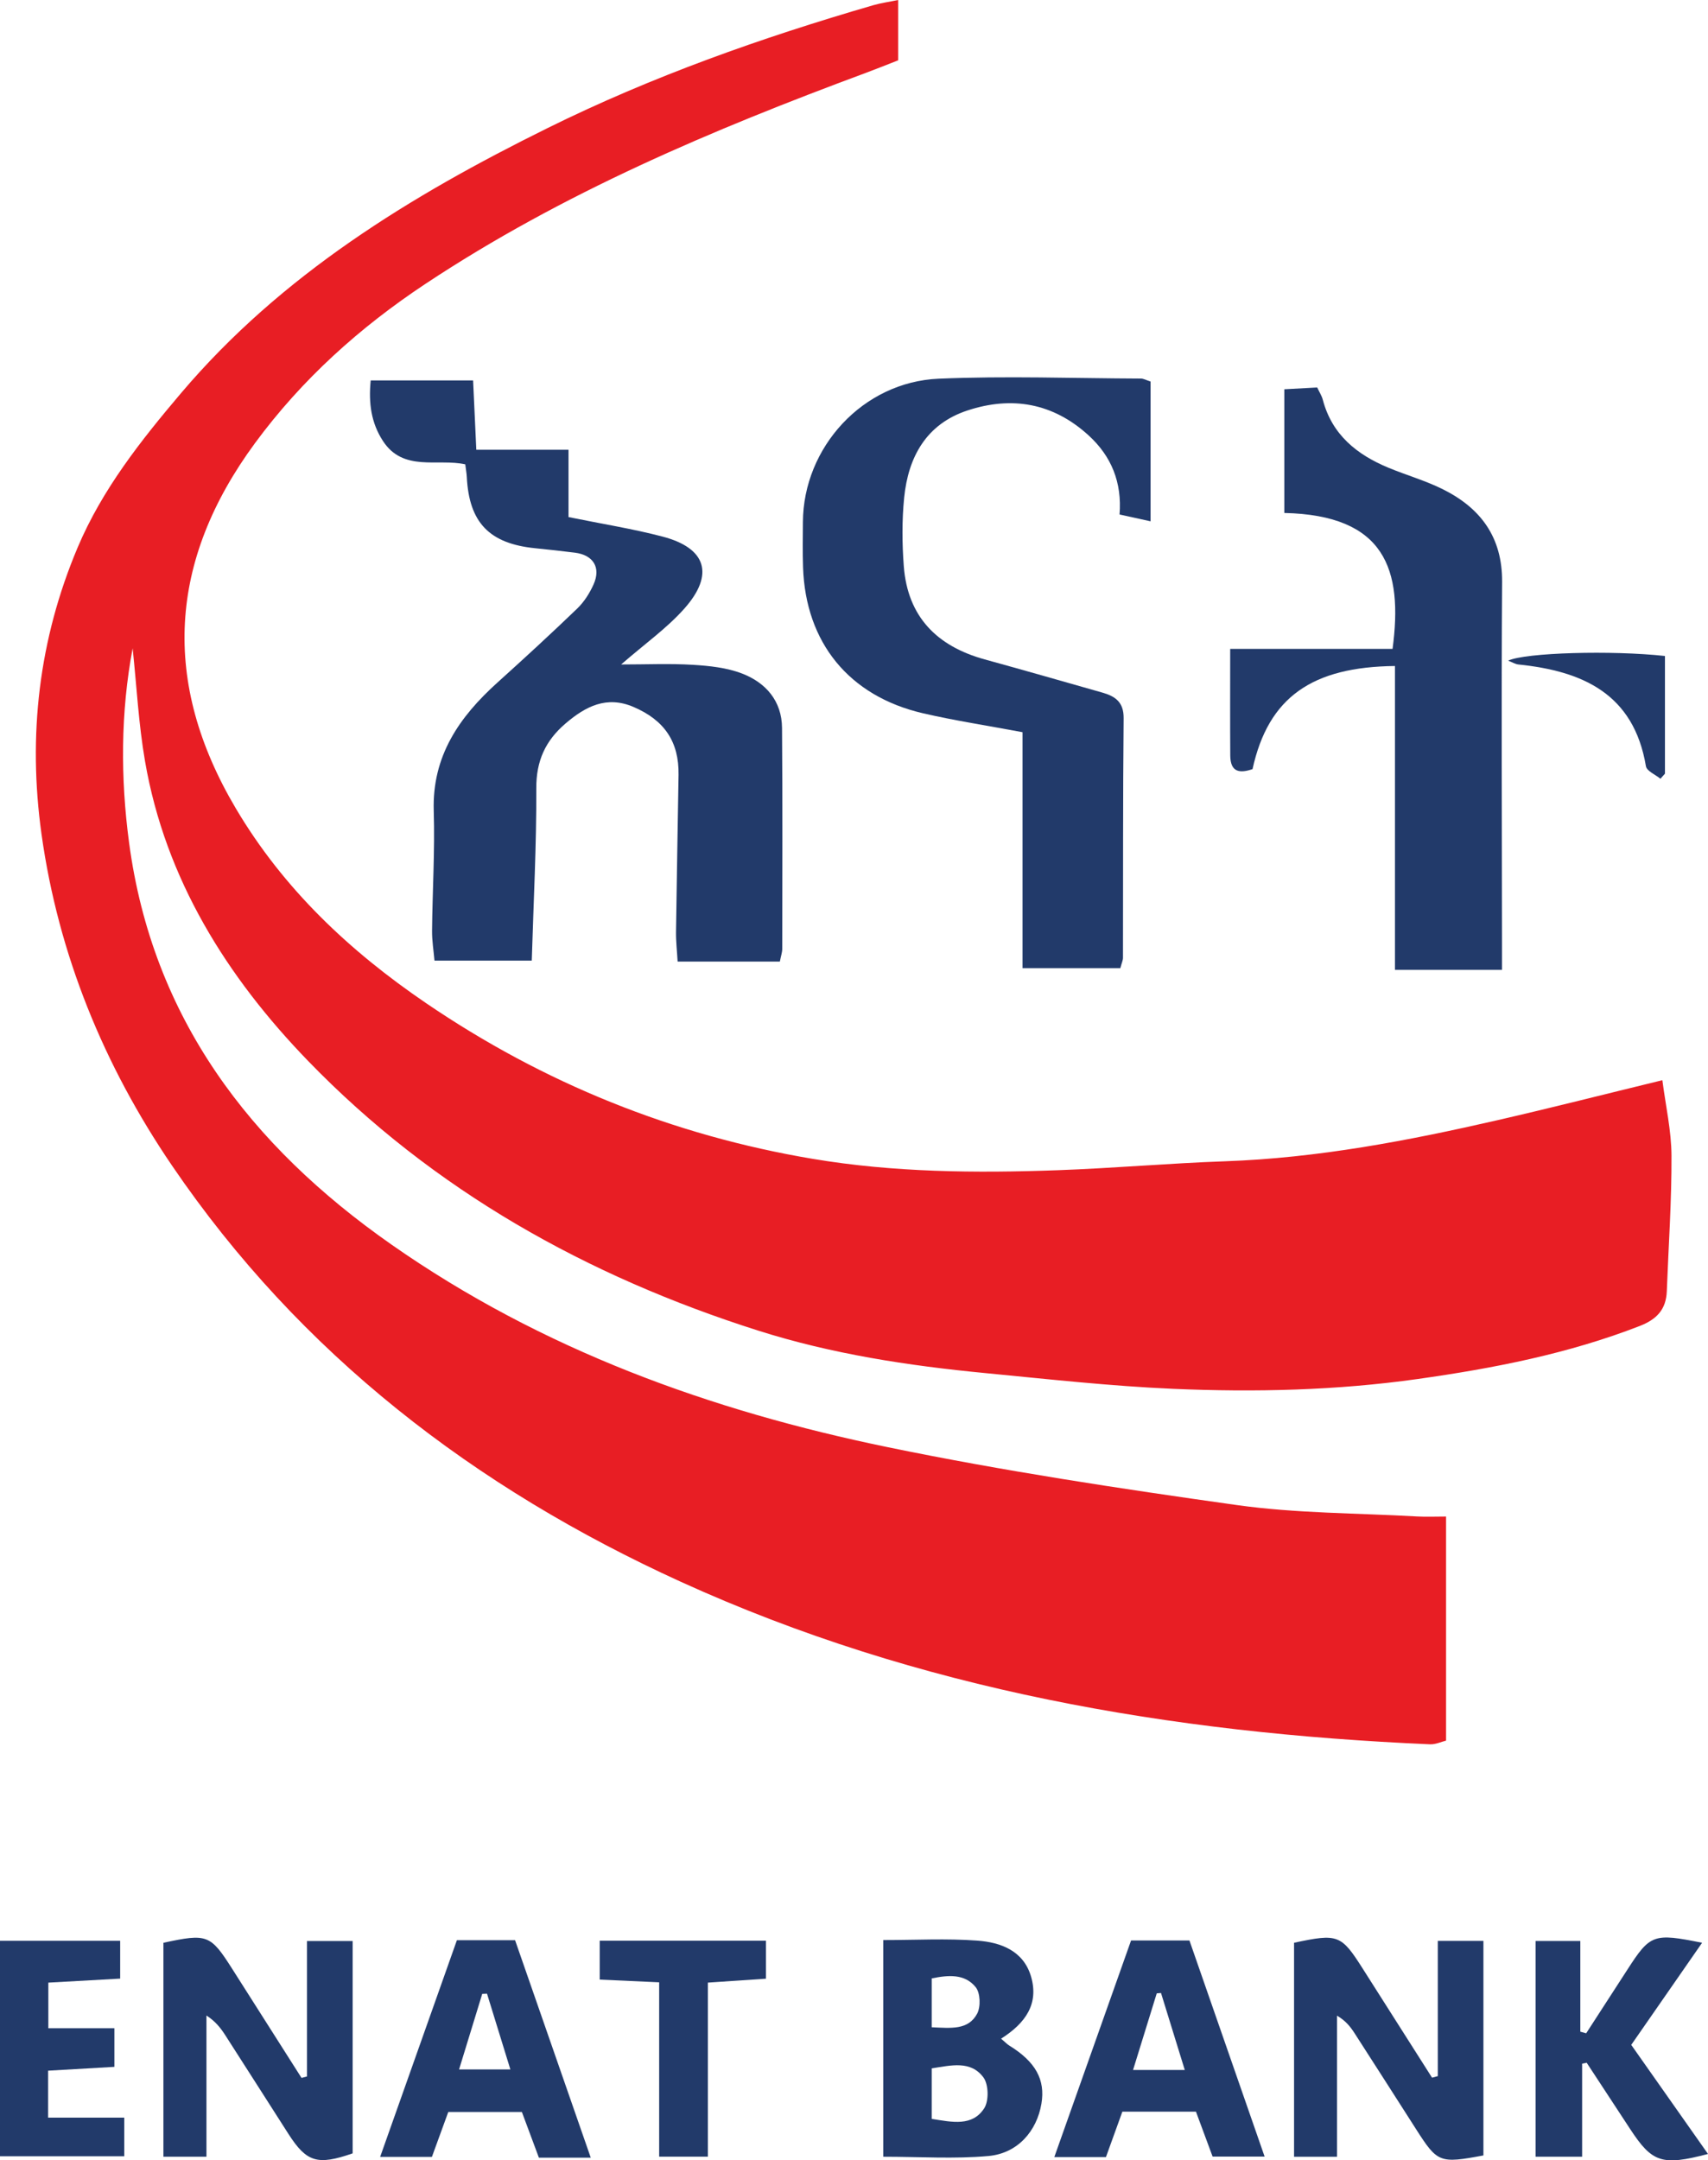
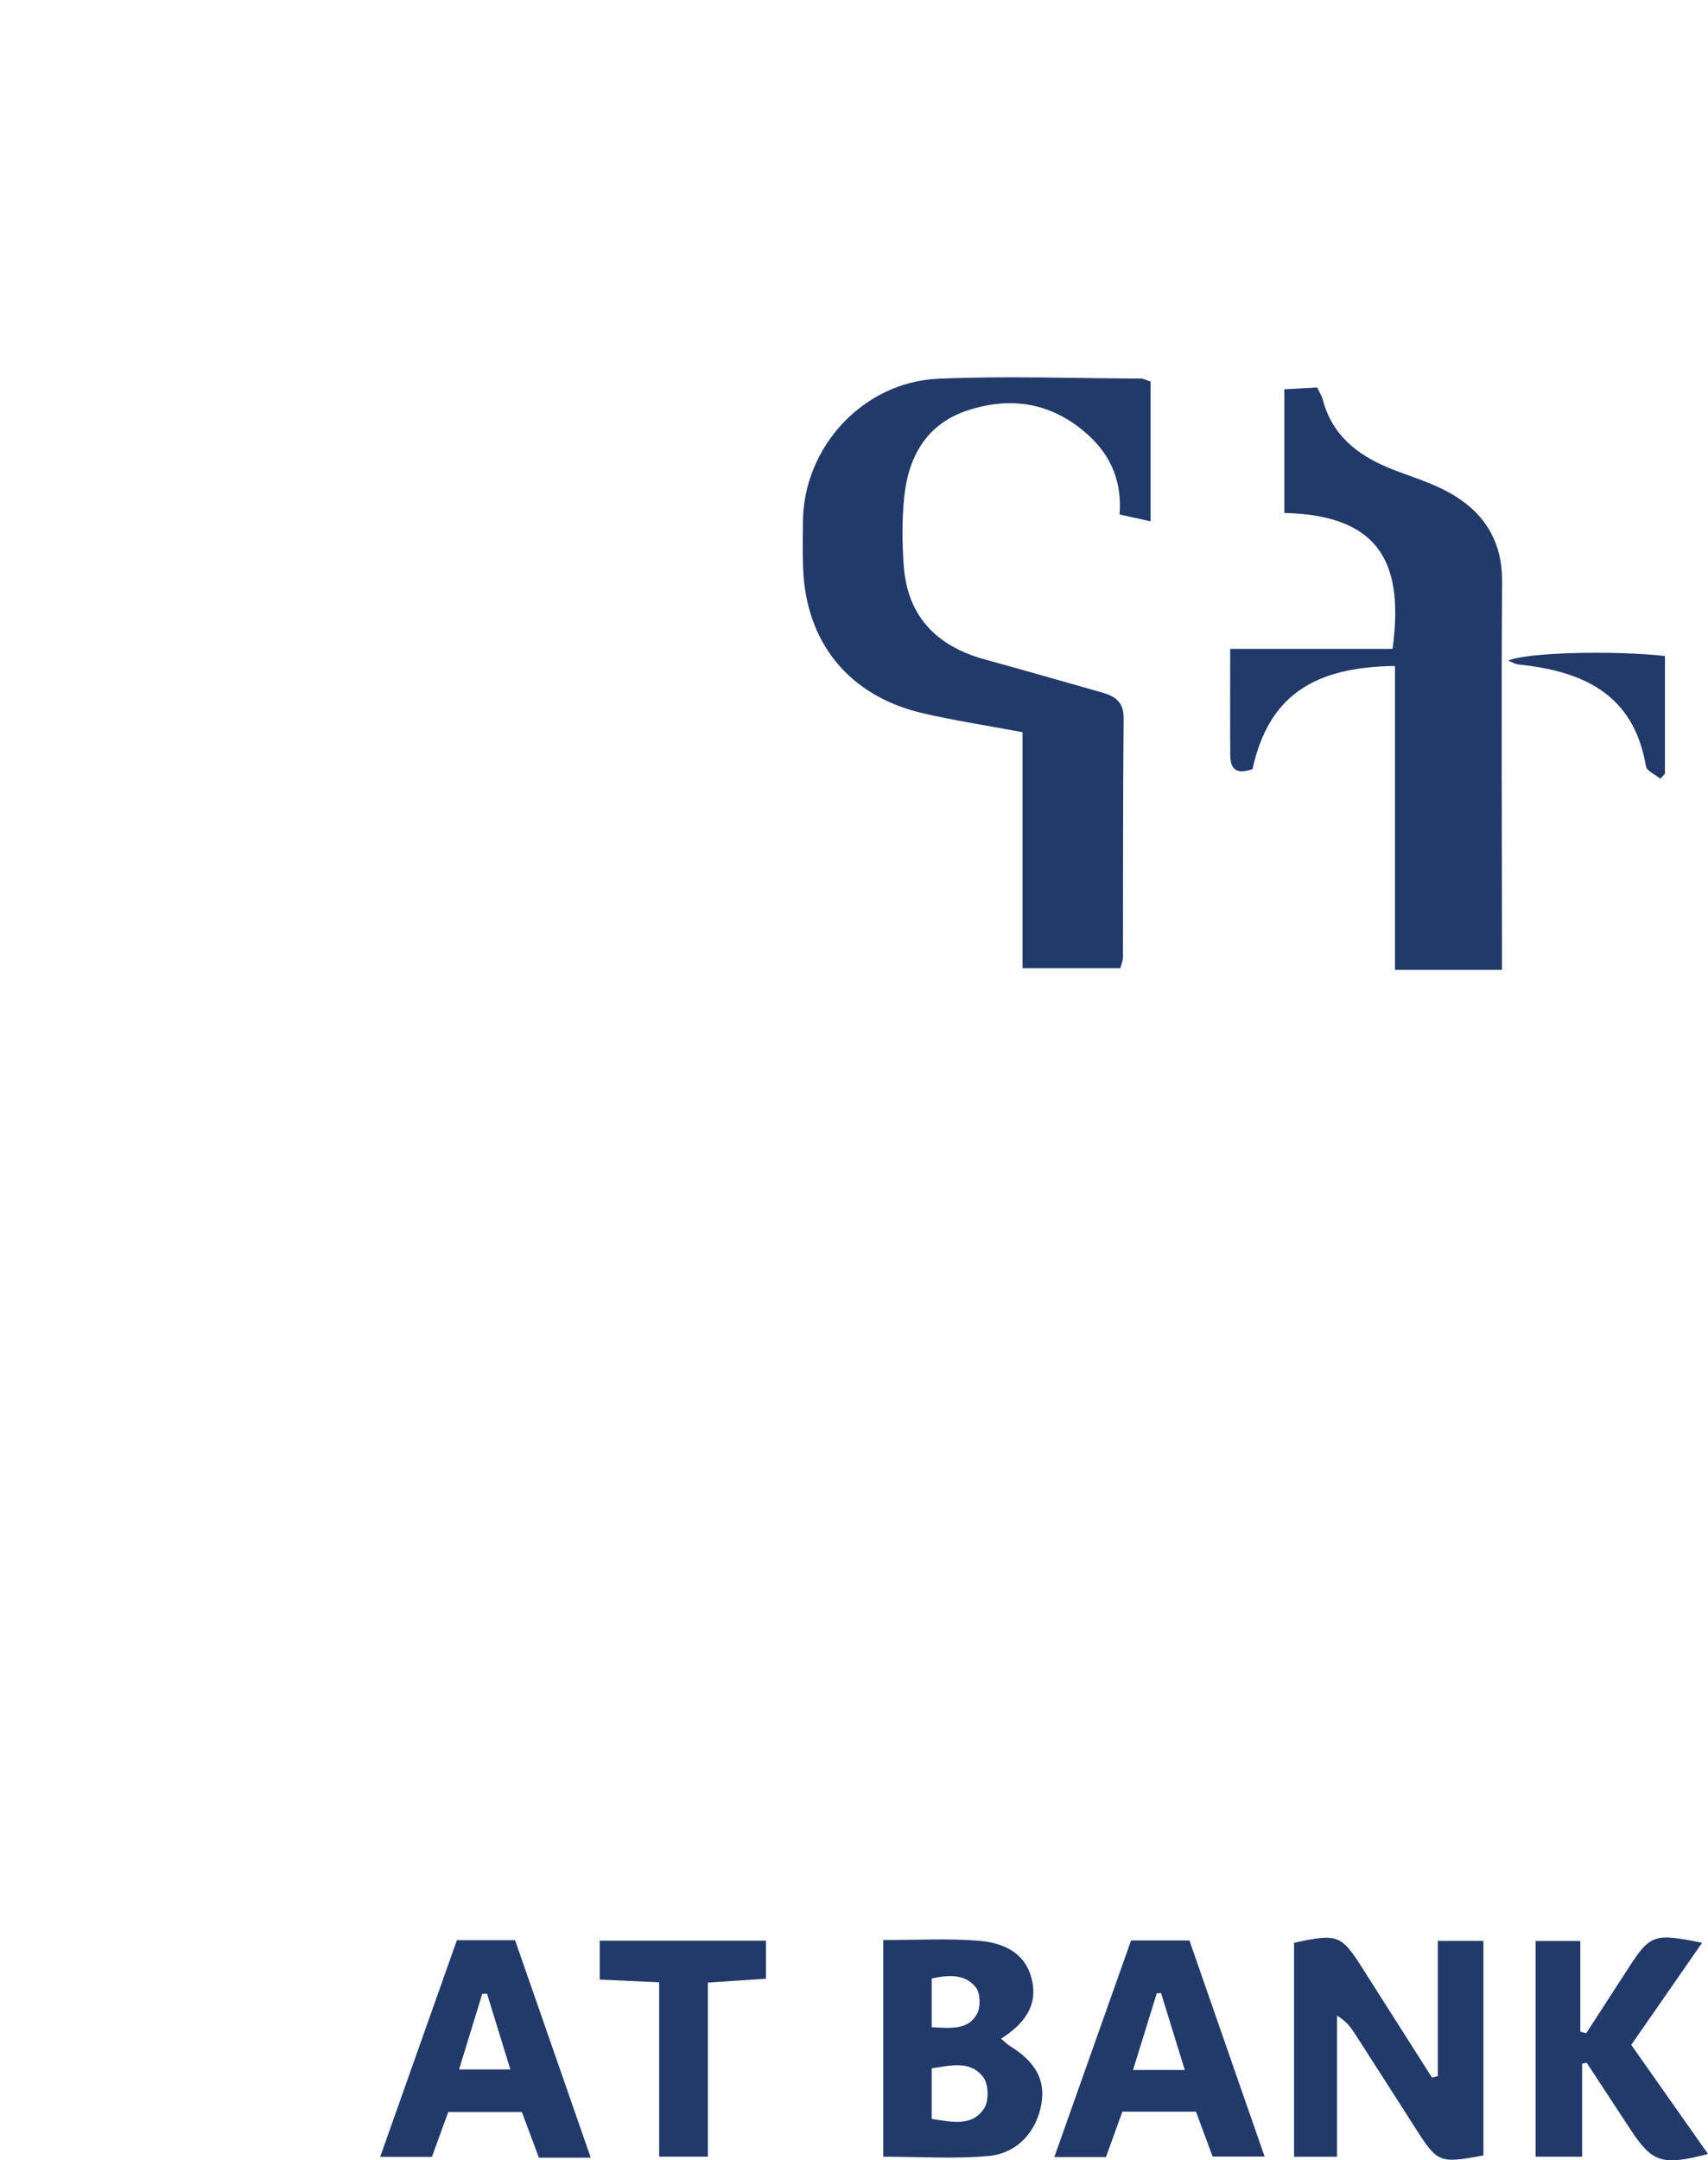
<svg xmlns="http://www.w3.org/2000/svg" id="Layer_2" data-name="Layer 2" viewBox="0 0 1552.89 1963.78">
  <defs>
    <style>
      .cls-1 {
        fill: #223a6a;
      }

      .cls-2 {
        fill: #e81e24;
      }
    </style>
  </defs>
  <g id="Layer_1-2" data-name="Layer 1">
    <g>
-       <path class="cls-2" d="m816.6,0v54.83c-9.91,3.86-19.49,7.75-29.18,11.34-139.43,51.69-276.03,109.29-400.64,191.88-59.74,39.6-112.32,86.82-154.96,144.78-78.66,106.93-85.36,217.3-17.41,332.04,43.3,73.12,103.22,129.51,172.84,176.92,107.01,72.87,224.36,120.26,351.82,141.65,73.48,12.33,147.94,12.98,222.27,10.32,50.81-1.82,101.53-6.34,152.34-8.13,84.24-2.97,166.46-18.68,248.22-37.45,48.6-11.16,96.94-23.47,149.5-36.26,2.98,23.21,8.2,45.9,8.3,68.62.19,41.05-2.71,82.1-4.26,123.16-.62,16.53-9.03,25.58-24.65,31.65-65.1,25.3-132.88,38.46-201.68,48.17-73.86,10.43-148.11,12.14-222.32,8.95-57.14-2.46-114.15-8.83-171.13-14.32-69.9-6.73-139.28-17.3-206.35-38.61-155.59-49.43-295.27-127.49-409.1-245.03-73.68-76.08-129.76-165.08-148.33-272.38-5.89-34-7.66-68.71-11.28-102.83-10.97,58.3-11.09,118.06-3.23,176.8,21.26,158.94,109.7,275.13,238.5,365.2,136.76,95.63,290,151,451.52,184.26,104.83,21.59,210.93,37.64,316.97,52.54,54.18,7.61,109.49,7.28,164.29,10.39,7.97.45,15.99.06,26.09.06v203.7c-4.22,1.02-9.47,3.56-14.61,3.34-235.47-10.23-464.73-49.18-681.04-147.68-187.62-85.44-346.22-207.18-462.79-378.5-61.81-90.83-103.26-191.53-118.57-301.23-12.5-89.56-2.48-176.92,32.92-260.63,22.28-52.68,57.35-97.03,93.97-140.22,91.27-107.64,208.63-179.31,333.2-240.9,94.98-46.96,194.46-82.14,296.05-111.67,6.87-2,14.05-2.97,22.74-4.76Z" />
-       <path class="cls-1" d="m709.01,874.11h-92.92c-.57-9.84-1.58-18.43-1.47-27,.63-47.6,1.59-95.19,2.31-142.78.45-30-12.75-49.63-40.97-61.71-24.37-10.43-43.46-.6-61.71,14.98-18.36,15.67-26.78,34.07-26.66,59.03.24,51.5-2.52,103.02-4.11,156.6h-88.45c-.75-8.76-2.3-18.01-2.21-27.24.35-36.3,2.65-72.65,1.53-108.89-1.54-49.87,23.22-85.38,57.98-116.71,24.49-22.08,48.78-44.38,72.52-67.25,6.24-6.01,11.27-13.97,14.83-21.93,6.86-15.35-.3-26.72-17.06-28.82-12-1.5-24.02-2.84-36.06-4.04-41.69-4.18-60.07-23.33-62.16-64.84-.16-3.16-.75-6.3-1.38-11.41-25.17-5.58-56.4,7.18-74.89-21.3-10.57-16.28-13.15-33.99-11.1-54.97h93.11c.96,20.78,1.87,40.48,2.91,63.03h83.84v61.17c30.68,6.26,58.48,10.65,85.56,17.76,39.64,10.39,47.3,34.33,19.86,65.31-15.83,17.87-35.88,32.01-57.57,50.91,23.37,0,44.38-.96,65.25.32,15.03.92,30.75,2.57,44.62,7.89,21.68,8.33,36.21,24.94,36.41,49.5.54,66.96.26,133.92.19,200.88,0,3.09-1.13,6.18-2.18,11.52Z" />
      <path class="cls-1" d="m1018.59,880.06h-88.94v-214.48c-32.35-6.07-61.7-10.53-90.53-17.21-67.18-15.58-106.7-64.2-108.99-132.62-.46-13.7-.2-27.43-.13-41.15.31-67.88,54.48-127.4,123.32-130.35,61.23-2.63,122.68-.36,184.03-.13,2.26,0,4.51,1.34,8.75,2.69v127.07c-9.82-2.15-17.98-3.94-28.21-6.19,2.27-29.02-7.26-52.84-28.15-71.91-32.29-29.48-69.77-35.99-110.24-22.62-37.33,12.33-53.74,42.23-57.44,79.19-2.06,20.6-1.9,41.67-.34,62.34,3.48,45.94,30.13,72.77,73.6,84.73,35.7,9.82,71.29,20.03,106.91,30.16,11.64,3.31,19.51,8.56,19.37,23.25-.7,72.61-.43,145.22-.6,217.83,0,2.27-1.12,4.54-2.39,9.38Z" />
      <path class="cls-1" d="m1167.68,466.31v-112.46c10.24-.56,19.47-1.06,29.9-1.63,1.94,4.17,4.12,7.48,5.08,11.12,8.37,31.86,30.99,49.97,59.83,61.9,16.37,6.77,33.63,11.67,49.41,19.55,34.39,17.17,54.08,43.63,53.8,84.31-.76,108.94-.16,217.9-.1,326.85,0,7.95,0,15.9,0,25.69h-97.33v-276.23c-75.05.82-115.07,28.04-129.5,93.75-11.35,3.82-20.14,3.2-20.24-12.47-.2-30.6-.06-61.2-.06-96.83,26.21,0,50.79,0,75.37,0s48.31,0,72.25,0c9.68-72.41-6.86-121.55-98.41-123.56Z" />
      <path class="cls-1" d="m1348.71,1959.32c-39.85,7.42-41.71,6.66-61.11-23.66-18.68-29.18-37.31-58.39-56.09-87.51-3.76-5.82-8.07-11.29-15.93-15.9v128.28h-39.04v-194.53c39.91-8.53,42.82-7.38,62.45,23.54,20.99,33.05,42.01,66.07,63.01,99.1,1.74-.47,3.48-.93,5.22-1.4v-122.95h41.49v195.03Z" />
-       <path class="cls-1" d="m148.58,1766.02c39.78-8.59,42.71-7.45,62.47,23.6,21.04,33.06,42.06,66.15,63.09,99.22,1.65-.43,3.31-.85,4.96-1.28v-123.15h41.53v193.03c-31.96,11.1-41.87,8.09-58.37-17.63-19.15-29.86-38.16-59.81-57.36-89.64-4.18-6.5-8.89-12.67-17.2-18.03v128.36h-39.13v-194.49Z" />
      <path class="cls-1" d="m910.18,1853.2c3.95,3.35,5.52,5.07,7.43,6.24,23.89,14.72,32.92,30.98,29.24,52.87-4.19,24.9-21.64,45.14-48.12,47.53-30.97,2.8-62.39.66-95.71.66v-196.96c29.56,0,57.66-1.55,85.49.5,21.38,1.57,42.15,9.21,48.98,32.96,7.04,24.48-4.92,41.99-27.32,56.19Zm-63.09,72.89c18.99,3.04,36.98,6.99,47.73-9.61,4.36-6.73,4.04-21.68-.68-28.05-11.59-15.63-29.34-10.98-47.05-8.25v45.91Zm0-83.27c17.55.76,33.24,2.73,41.32-12.36,3.36-6.28,2.92-18.85-1.32-24.09-10-12.34-24.87-11.05-40-7.97v44.42Z" />
      <path class="cls-1" d="m1483.1,1858.83c24.04,34.16,46.63,66.25,69.79,99.16-41.93,10.96-50.74,7.9-70.82-22.72-13.16-20.07-26.33-40.14-39.49-60.21-1.38.29-2.76.58-4.14.86v84.58h-42.32v-196.13h40.68v82.46c1.78.49,3.55.98,5.33,1.47,12.5-19.3,25.04-38.59,37.5-57.92,20.72-32.13,23.68-33.28,67.89-24.36-21.89,31.54-43.17,62.19-64.43,92.82Z" />
      <path class="cls-1" d="m537.1,1961.37h-47.14c-5.04-13.51-10.01-26.85-15.48-41.55h-66.91c-4.6,12.61-9.47,25.96-14.89,40.84h-47.06c23.67-66.81,46.62-131.59,69.79-197.01h52.88c22.34,64.18,44.99,129.26,68.81,197.71Zm-94.32-149.1c-1.44.06-2.89.12-4.33.18-6.93,22.6-13.86,45.2-21.06,68.69h46.63c-7.59-24.62-14.42-46.75-21.24-68.88Z" />
      <path class="cls-1" d="m1020.43,1919.55c-5.19,14.37-9.8,27.12-14.92,41.29h-46.95c23.69-66.85,46.6-131.48,69.79-196.92h53.07c22.13,63.6,44.7,128.48,68.34,196.43h-47.28c-4.78-12.9-9.75-26.3-15.13-40.8h-66.93Zm9.72-37.89h47.04c-7.65-24.78-14.64-47.39-21.62-70.01-1.29.12-2.58.24-3.88.35-6.98,22.58-13.97,45.16-21.54,69.65Z" />
-       <path class="cls-1" d="m43.95,1802.24v41.47h60.06v35.09c-19.95,1.15-39.55,2.29-60.26,3.48v42.7h69.23v35.08H0v-195.85h109.26v34.38c-20.92,1.17-42.47,2.37-65.31,3.65Z" />
      <path class="cls-1" d="m599.3,1801.95c-19.73-.9-35.59-1.63-54.05-2.47v-35.34h151.15v34.53c-17,1.15-33.42,2.26-52.8,3.56v158.22h-44.3v-158.51Z" />
      <path class="cls-1" d="m1509.65,707.9c-4.57-3.77-12.46-6.98-13.2-11.39-11.04-65.79-57.43-86.47-115.9-92.48-2.87-.29-5.58-2.03-9.38-3.48,15.48-7.37,94.55-9.54,142.58-4.25v106.99c-1.36,1.54-2.73,3.07-4.1,4.61Z" />
    </g>
  </g>
</svg>